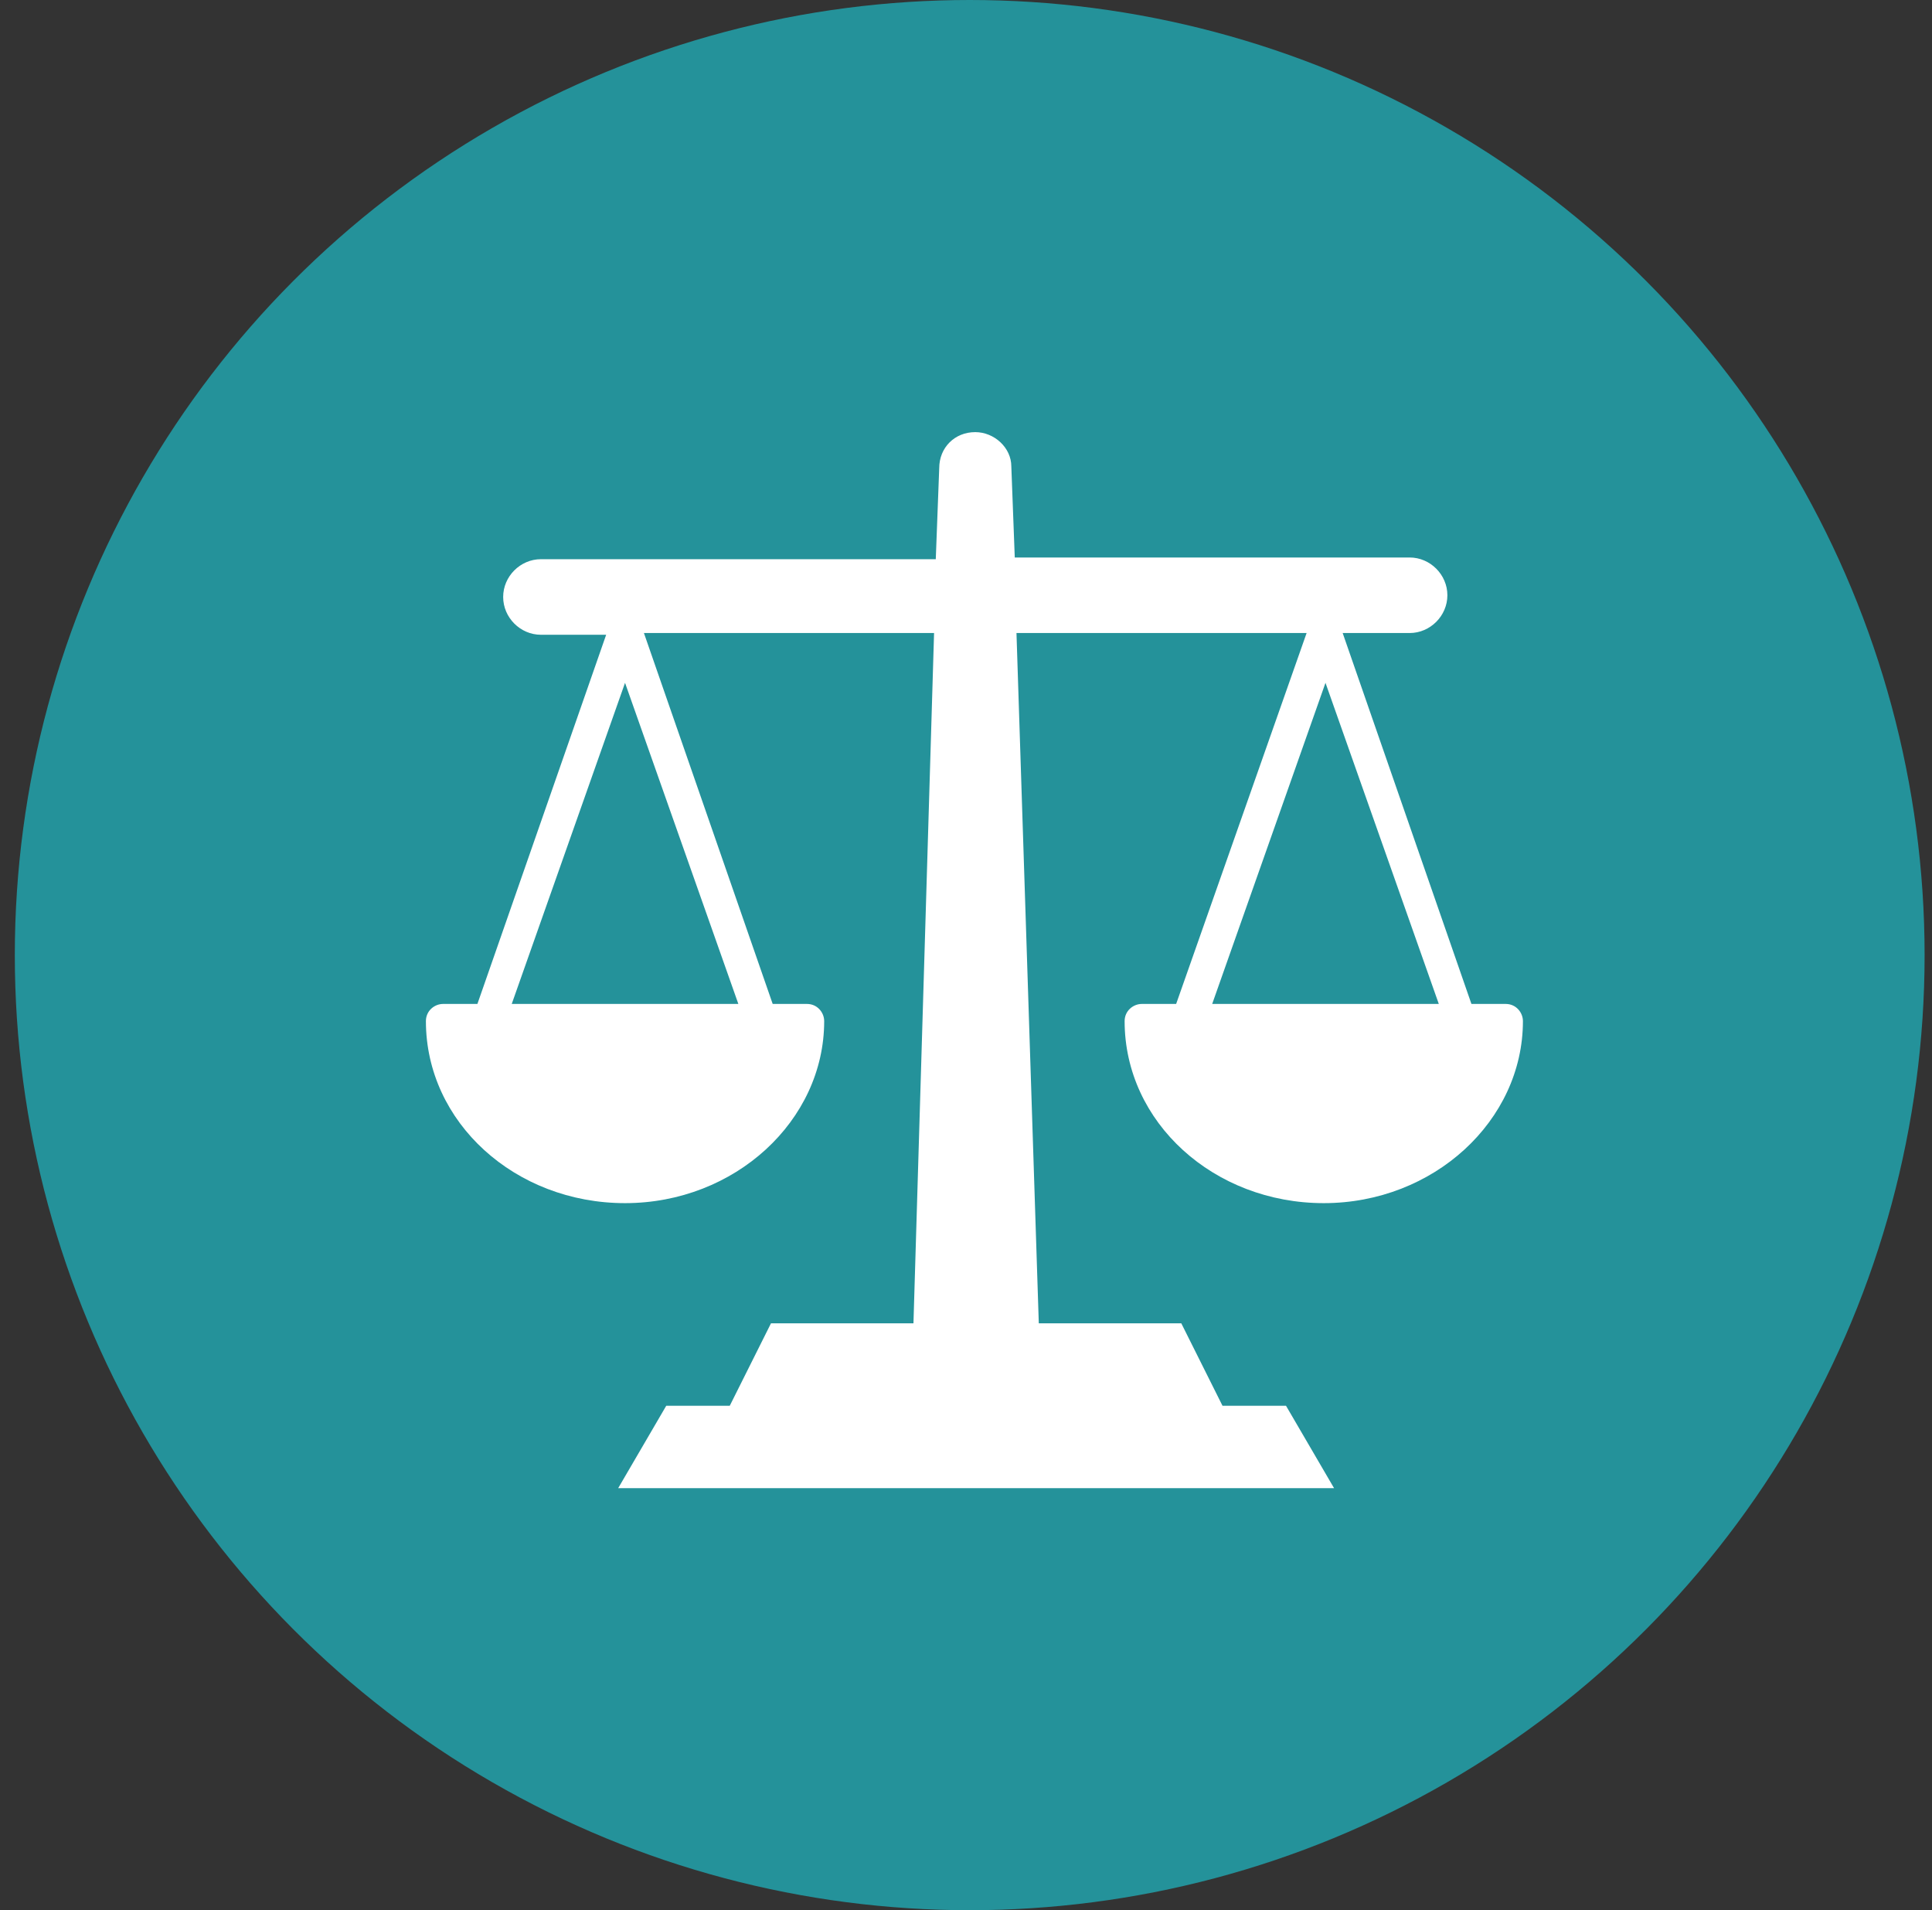
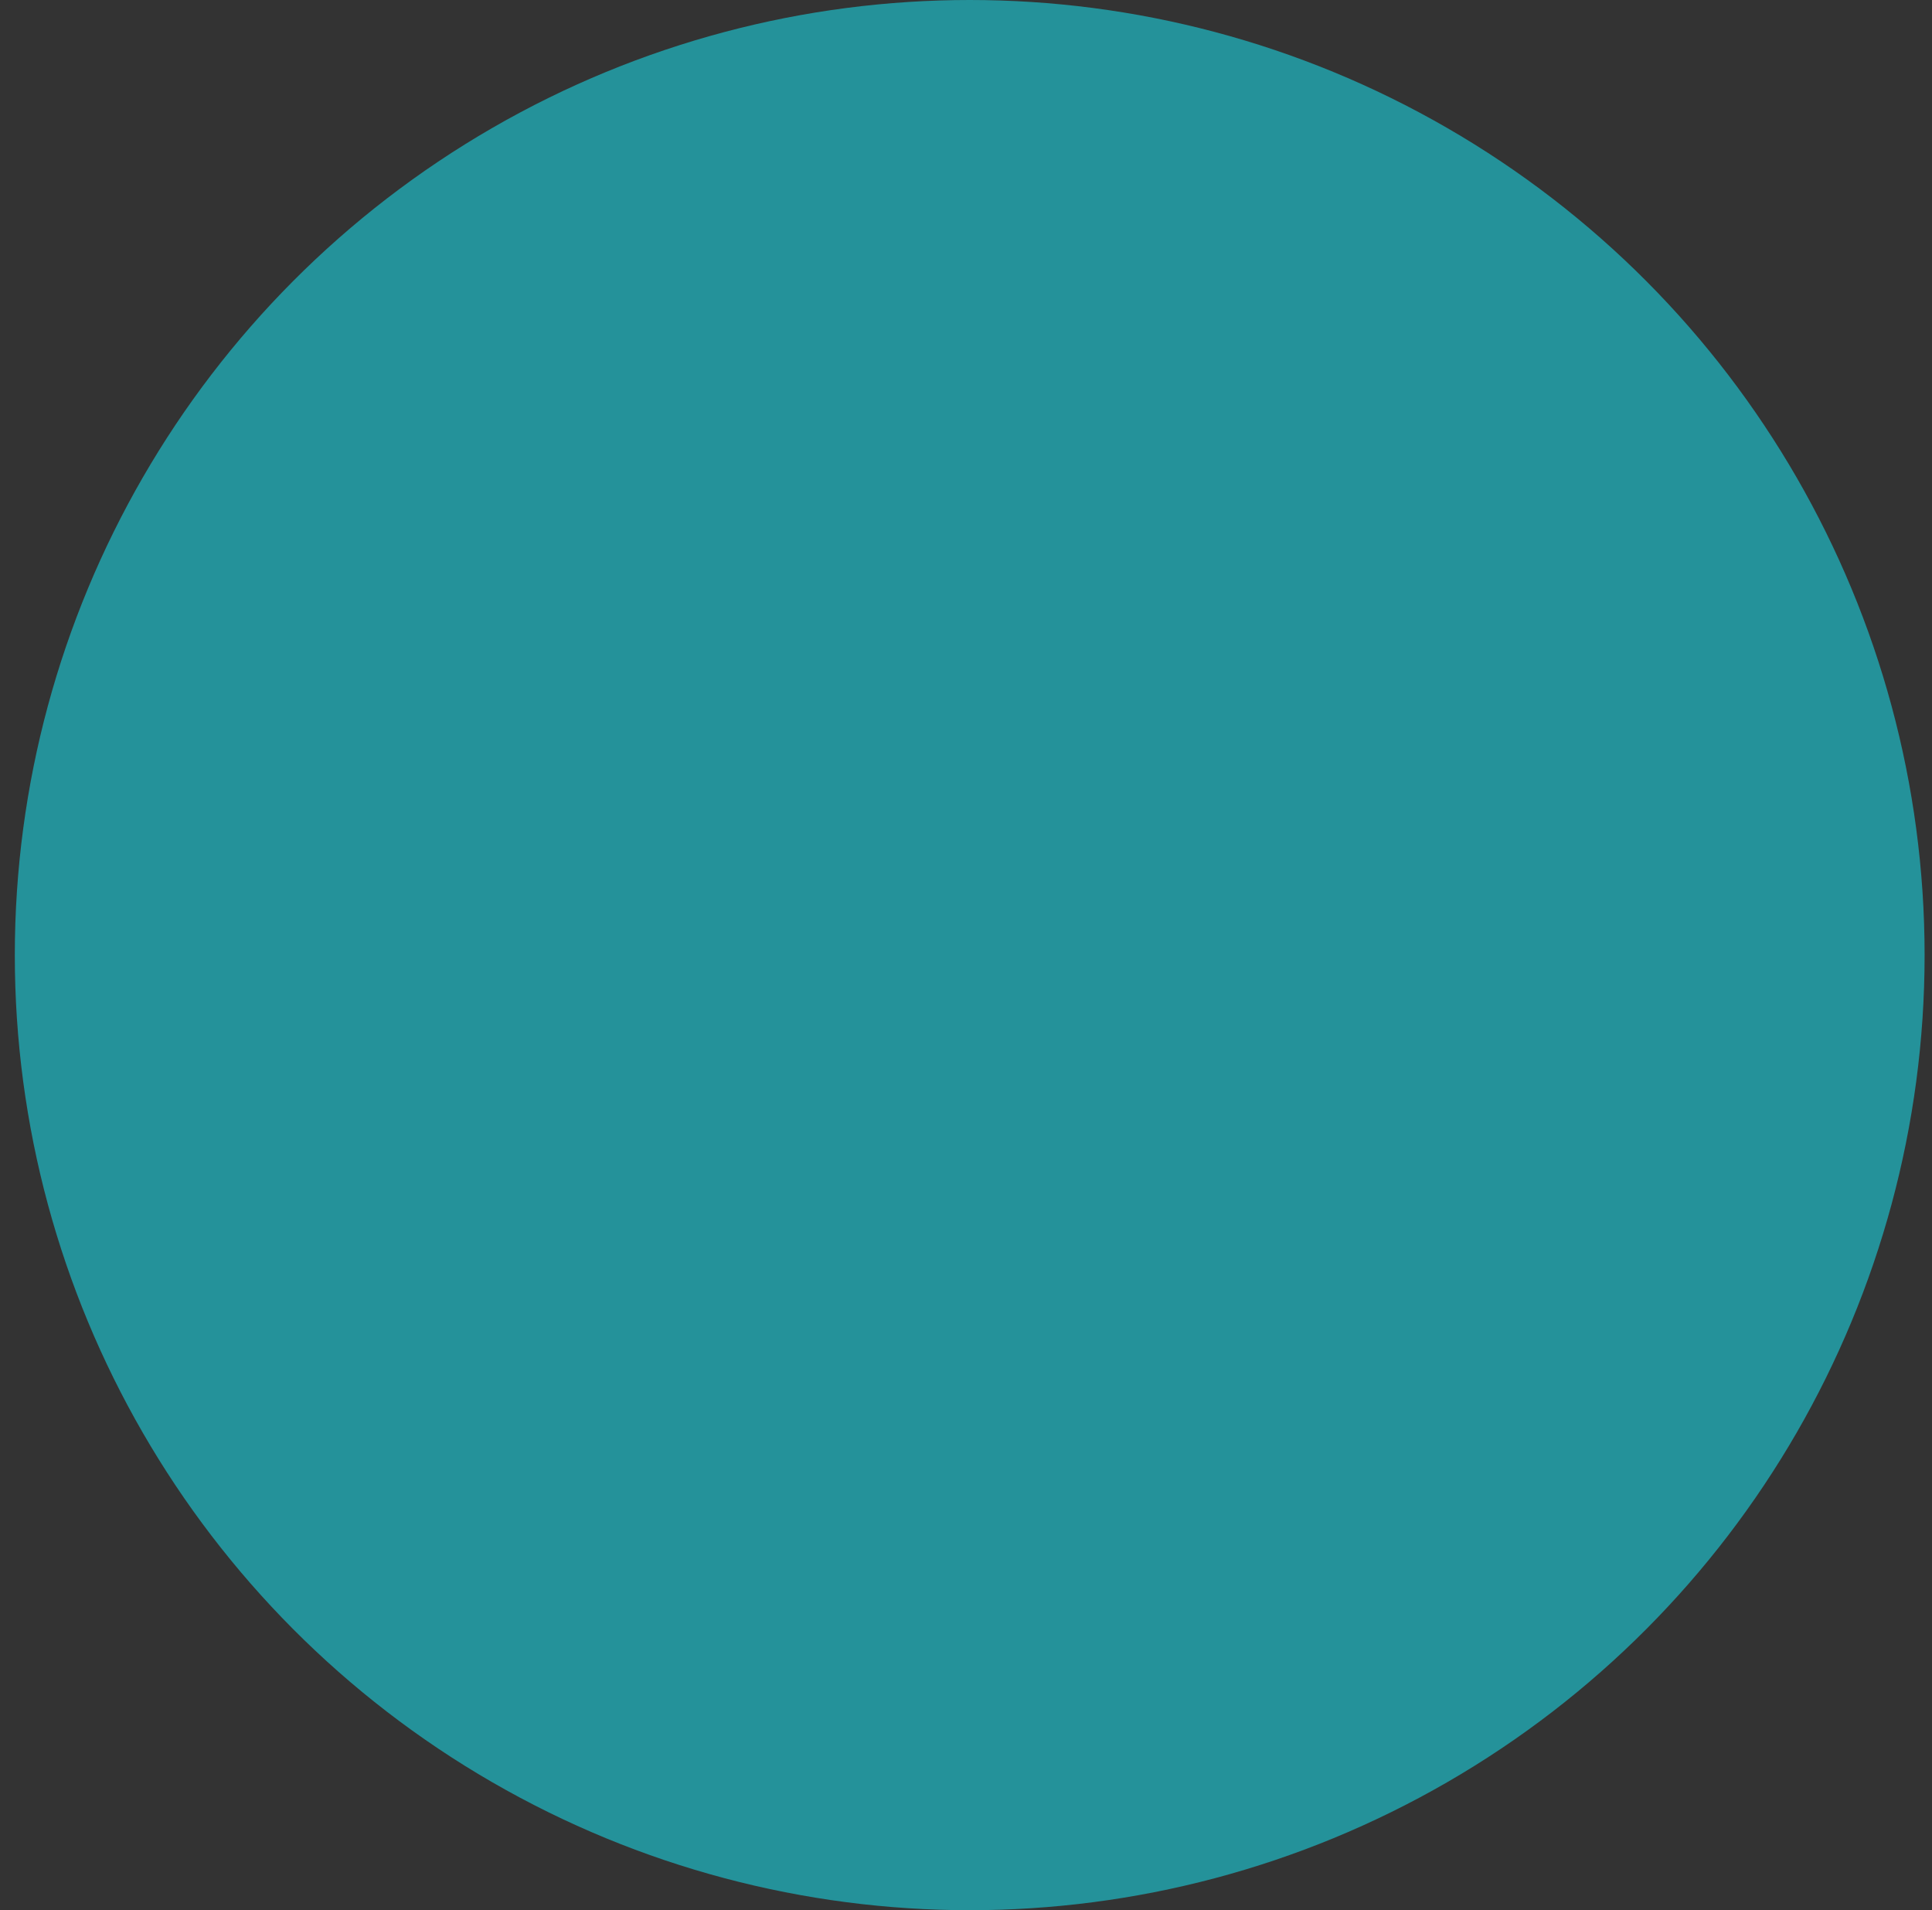
<svg xmlns="http://www.w3.org/2000/svg" width="87" height="86" viewBox="0 0 87 86" fill="none">
  <rect x="0" y="0" width="87" height="86" fill="#333333" stroke="none" />
  <circle cx="43.667" cy="43" r="43" fill="#24929A" />
-   <path d="M51.416 45.199C51.03 45.199 50.643 45.508 50.643 45.972C50.643 50.533 54.663 54.167 59.611 54.167C64.559 54.167 68.579 50.456 68.579 45.972C68.579 45.585 68.27 45.199 67.806 45.199H66.26L60.462 28.5H63.477C64.404 28.5 65.177 27.727 65.177 26.799C65.177 25.872 64.404 25.099 63.477 25.099H45.696L45.541 21.001C45.541 20.151 44.768 19.455 43.917 19.455C42.99 19.455 42.294 20.151 42.294 21.079L42.139 25.176H24.358C23.431 25.176 22.658 25.949 22.658 26.877C22.658 27.804 23.431 28.578 24.358 28.578H27.296L21.498 45.199H19.952C19.565 45.199 19.179 45.508 19.179 45.972C19.179 50.533 23.199 54.167 28.146 54.167C33.094 54.167 37.114 50.456 37.114 45.972C37.114 45.585 36.805 45.199 36.341 45.199H34.795L28.997 28.5H42.062L41.134 59.578H34.718L32.862 63.289H30.002L27.837 67H60.075L57.91 63.289H55.05L53.195 59.578H46.778L45.773 28.5H58.838L52.963 45.199H51.416ZM33.249 45.199H23.044L28.146 30.742L33.249 45.199ZM59.688 30.742L64.791 45.199H54.586L59.688 30.742Z" fill="white" />
</svg>